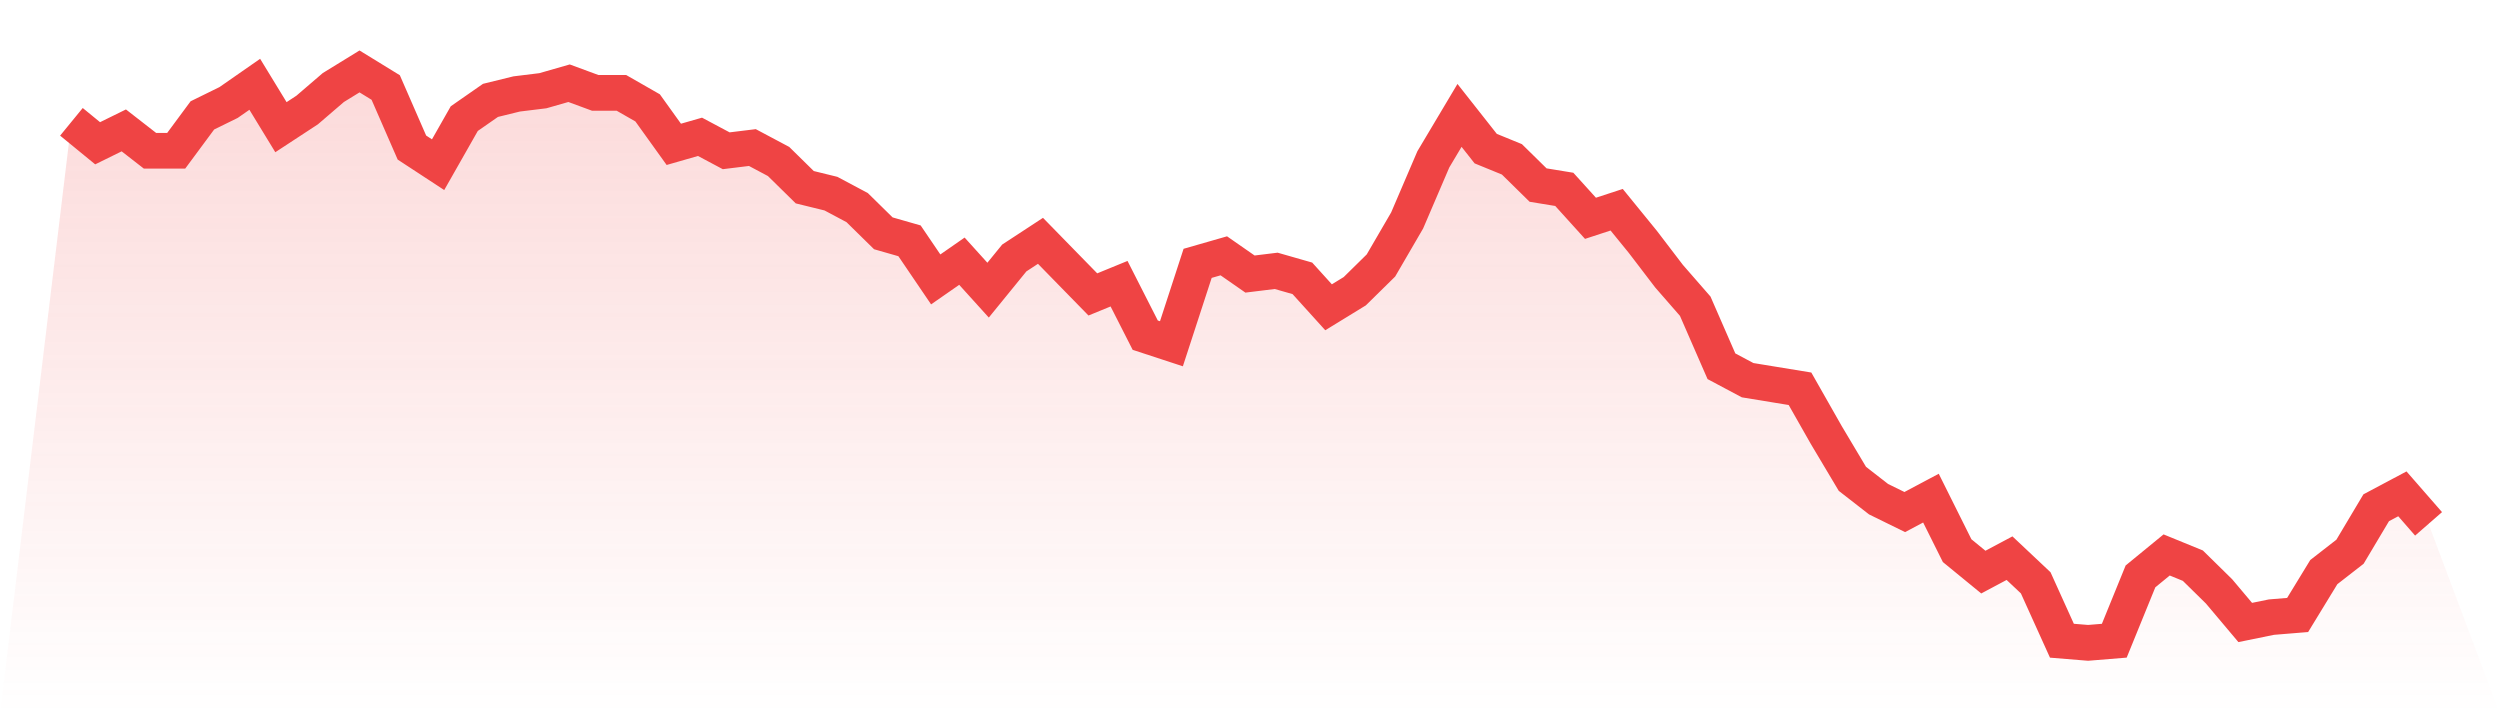
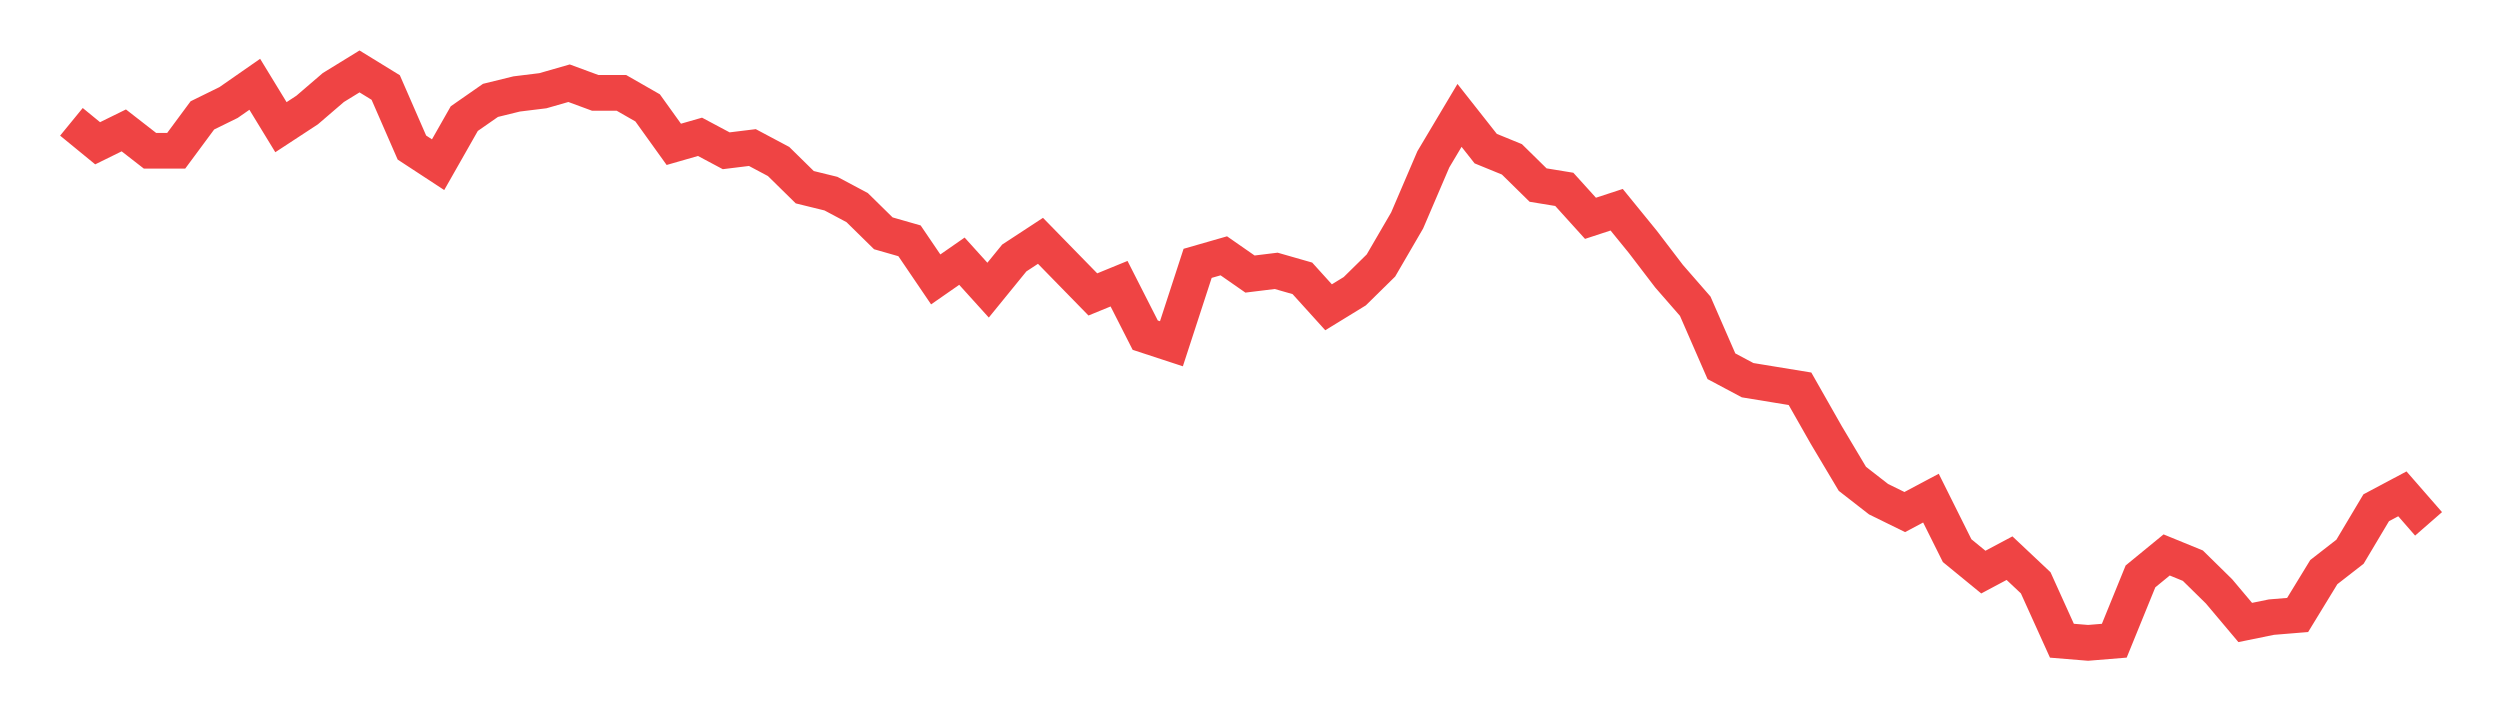
<svg xmlns="http://www.w3.org/2000/svg" viewBox="0 0 140 40">
  <defs>
    <linearGradient id="gradient" x1="0" x2="0" y1="0" y2="1">
      <stop offset="0%" stop-color="#ef4444" stop-opacity="0.2" />
      <stop offset="100%" stop-color="#ef4444" stop-opacity="0" />
    </linearGradient>
  </defs>
-   <path d="M4,6.822 L4,6.822 L5.467,8.023 L6.933,7.302 L8.4,8.443 L9.867,8.443 L11.333,6.462 L12.8,5.741 L14.267,4.72 L15.733,7.122 L17.2,6.161 L18.667,4.901 L20.133,4 L21.6,4.901 L23.067,8.263 L24.533,9.223 L26,6.642 L27.467,5.621 L28.933,5.261 L30.4,5.081 L31.867,4.66 L33.333,5.201 L34.8,5.201 L36.267,6.041 L37.733,8.083 L39.2,7.662 L40.667,8.443 L42.133,8.263 L43.6,9.043 L45.067,10.484 L46.533,10.844 L48,11.625 L49.467,13.066 L50.933,13.486 L52.4,15.647 L53.867,14.627 L55.333,16.248 L56.8,14.447 L58.267,13.486 L59.733,14.987 L61.2,16.488 L62.667,15.887 L64.133,18.769 L65.6,19.25 L67.067,14.747 L68.533,14.326 L70,15.347 L71.467,15.167 L72.933,15.587 L74.4,17.208 L75.867,16.308 L77.333,14.867 L78.8,12.345 L80.267,8.923 L81.733,6.462 L83.2,8.323 L84.667,8.923 L86.133,10.364 L87.6,10.604 L89.067,12.225 L90.533,11.745 L92,13.546 L93.467,15.467 L94.933,17.148 L96.4,20.51 L97.867,21.291 L99.333,21.531 L100.8,21.771 L102.267,24.353 L103.733,26.814 L105.2,27.955 L106.667,28.675 L108.133,27.895 L109.6,30.837 L111.067,32.038 L112.533,31.257 L114,32.638 L115.467,35.88 L116.933,36 L118.4,35.88 L119.867,32.278 L121.333,31.077 L122.8,31.677 L124.267,33.118 L125.733,34.859 L127.2,34.559 L128.667,34.439 L130.133,32.038 L131.6,30.897 L133.067,28.435 L134.533,27.655 L136,29.336 L140,40 L0,40 z" fill="url(#gradient)" />
  <path d="M4,6.822 L4,6.822 L5.467,8.023 L6.933,7.302 L8.4,8.443 L9.867,8.443 L11.333,6.462 L12.8,5.741 L14.267,4.72 L15.733,7.122 L17.2,6.161 L18.667,4.901 L20.133,4 L21.6,4.901 L23.067,8.263 L24.533,9.223 L26,6.642 L27.467,5.621 L28.933,5.261 L30.4,5.081 L31.867,4.66 L33.333,5.201 L34.8,5.201 L36.267,6.041 L37.733,8.083 L39.2,7.662 L40.667,8.443 L42.133,8.263 L43.6,9.043 L45.067,10.484 L46.533,10.844 L48,11.625 L49.467,13.066 L50.933,13.486 L52.4,15.647 L53.867,14.627 L55.333,16.248 L56.8,14.447 L58.267,13.486 L59.733,14.987 L61.2,16.488 L62.667,15.887 L64.133,18.769 L65.6,19.25 L67.067,14.747 L68.533,14.326 L70,15.347 L71.467,15.167 L72.933,15.587 L74.4,17.208 L75.867,16.308 L77.333,14.867 L78.8,12.345 L80.267,8.923 L81.733,6.462 L83.2,8.323 L84.667,8.923 L86.133,10.364 L87.6,10.604 L89.067,12.225 L90.533,11.745 L92,13.546 L93.467,15.467 L94.933,17.148 L96.4,20.51 L97.867,21.291 L99.333,21.531 L100.8,21.771 L102.267,24.353 L103.733,26.814 L105.2,27.955 L106.667,28.675 L108.133,27.895 L109.6,30.837 L111.067,32.038 L112.533,31.257 L114,32.638 L115.467,35.88 L116.933,36 L118.4,35.88 L119.867,32.278 L121.333,31.077 L122.8,31.677 L124.267,33.118 L125.733,34.859 L127.2,34.559 L128.667,34.439 L130.133,32.038 L131.6,30.897 L133.067,28.435 L134.533,27.655 L136,29.336" fill="none" stroke="#ef4444" stroke-width="2" />
</svg>